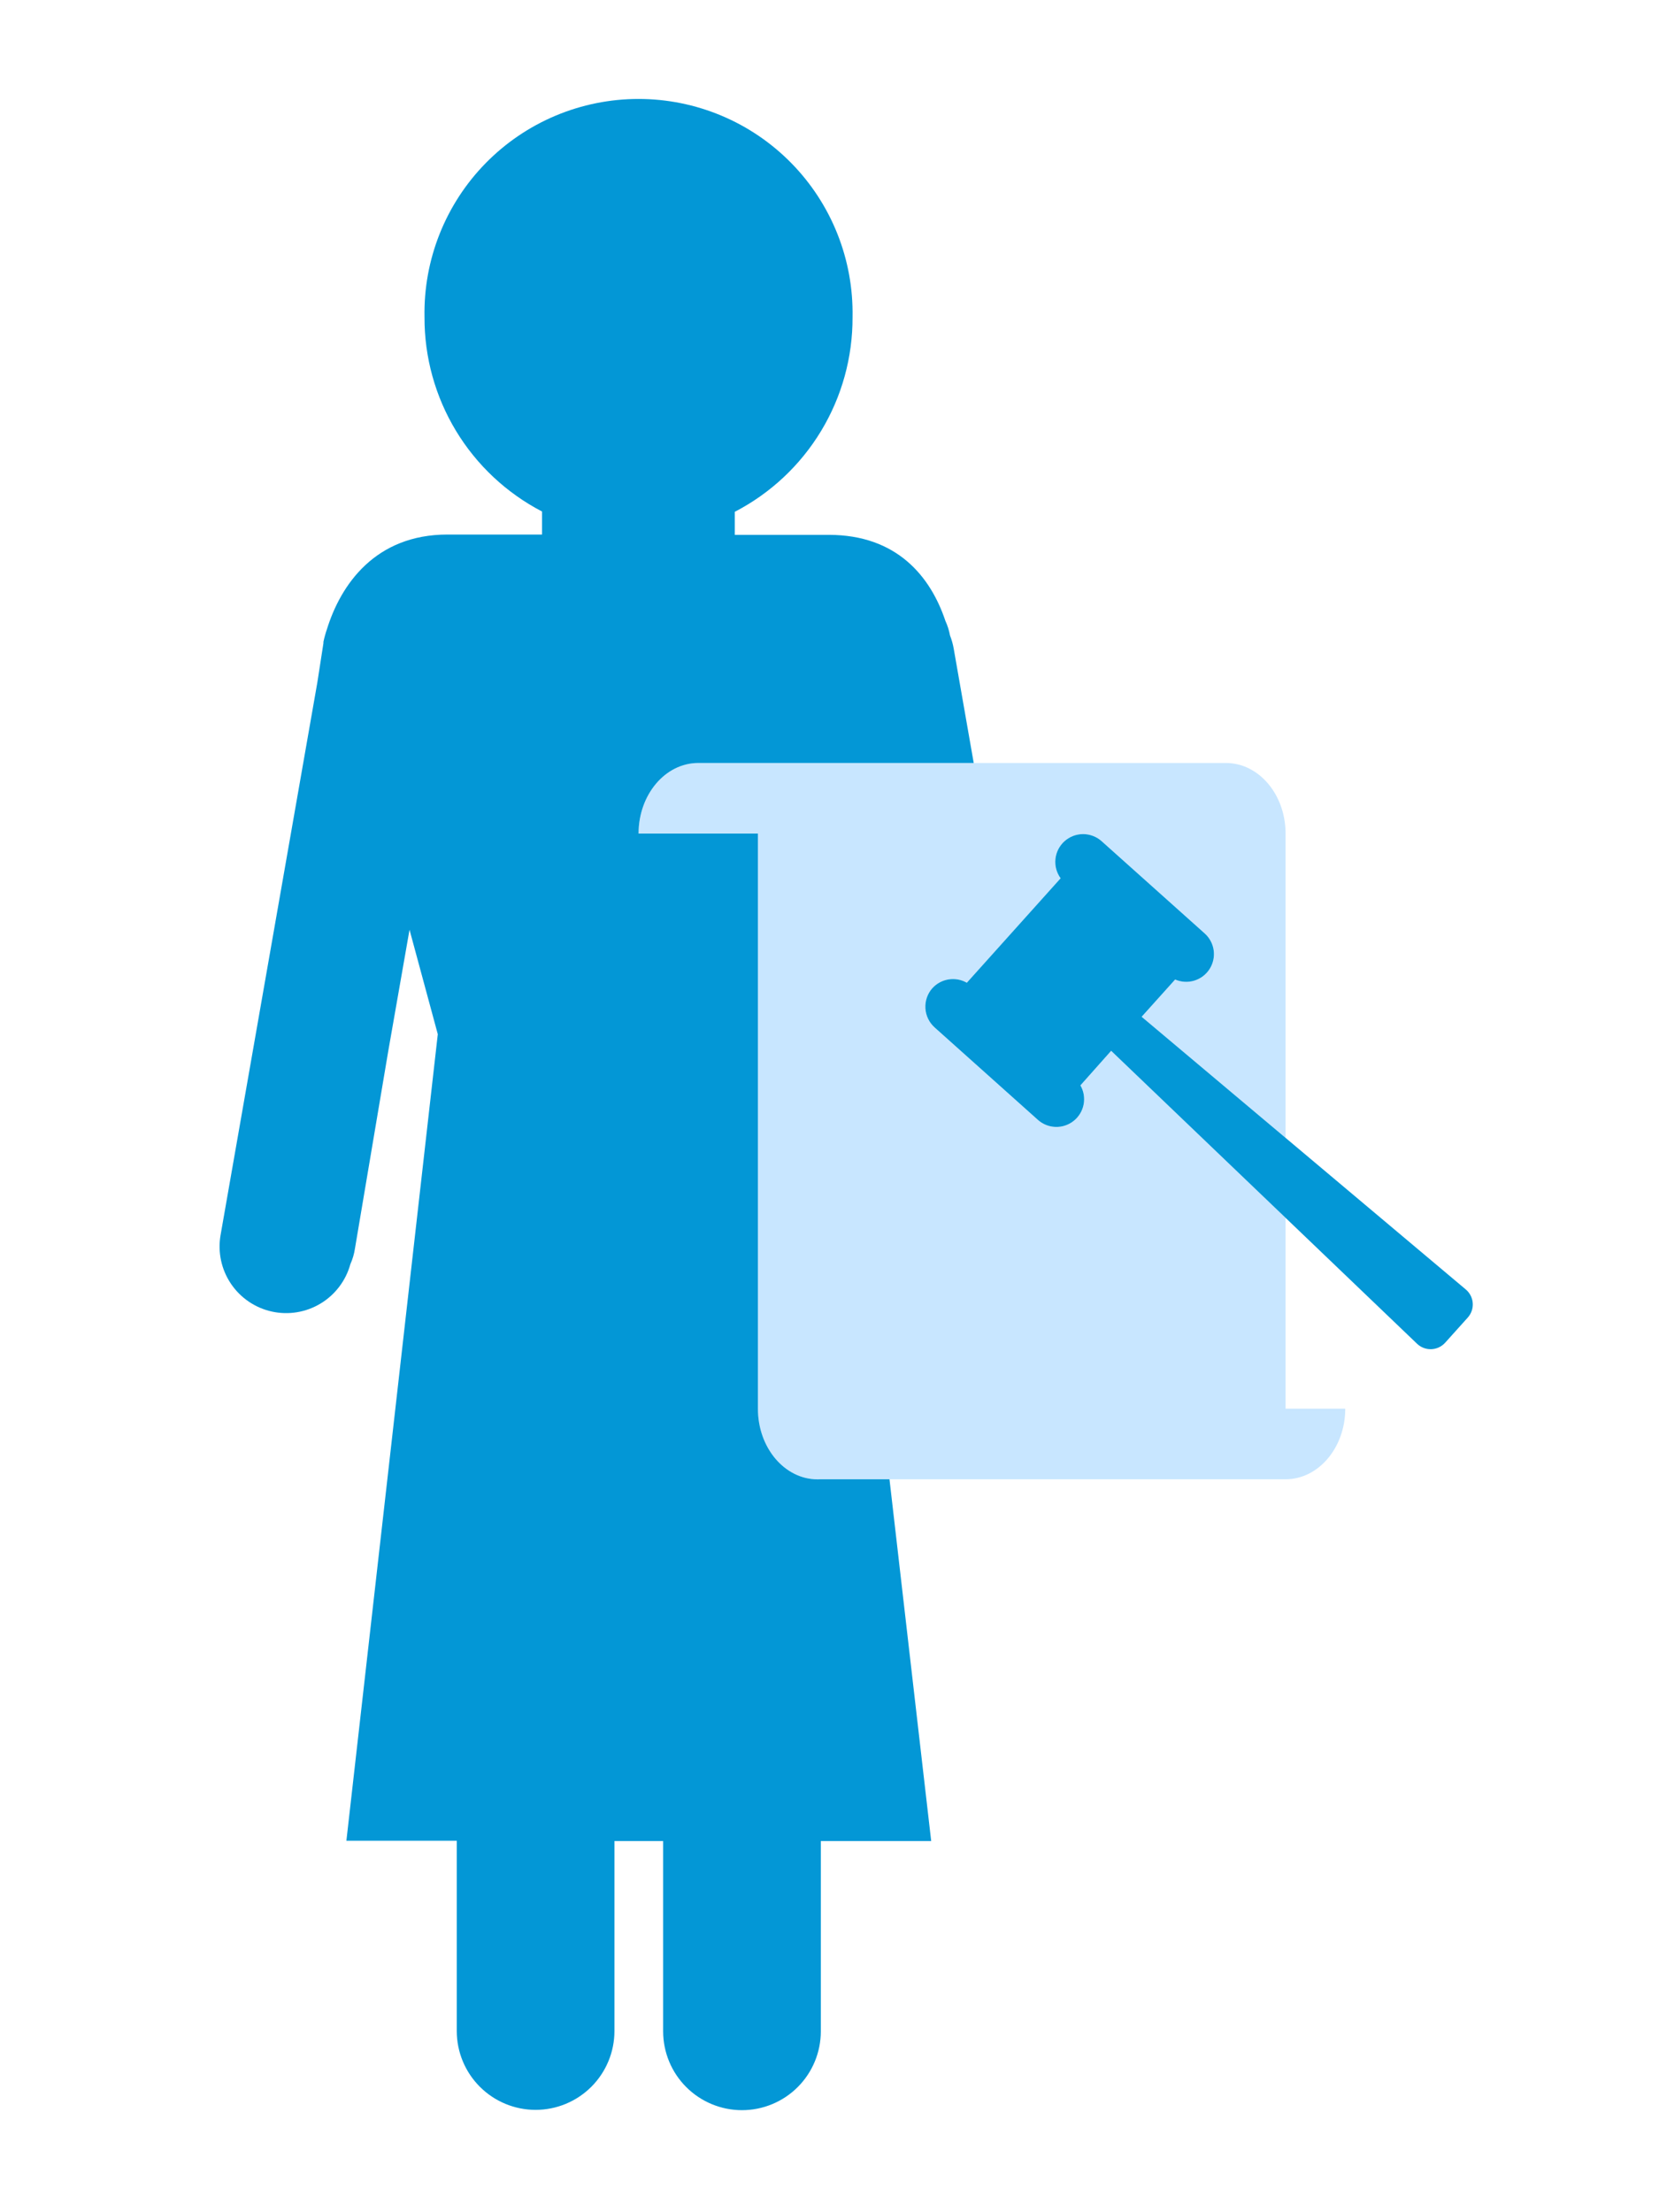
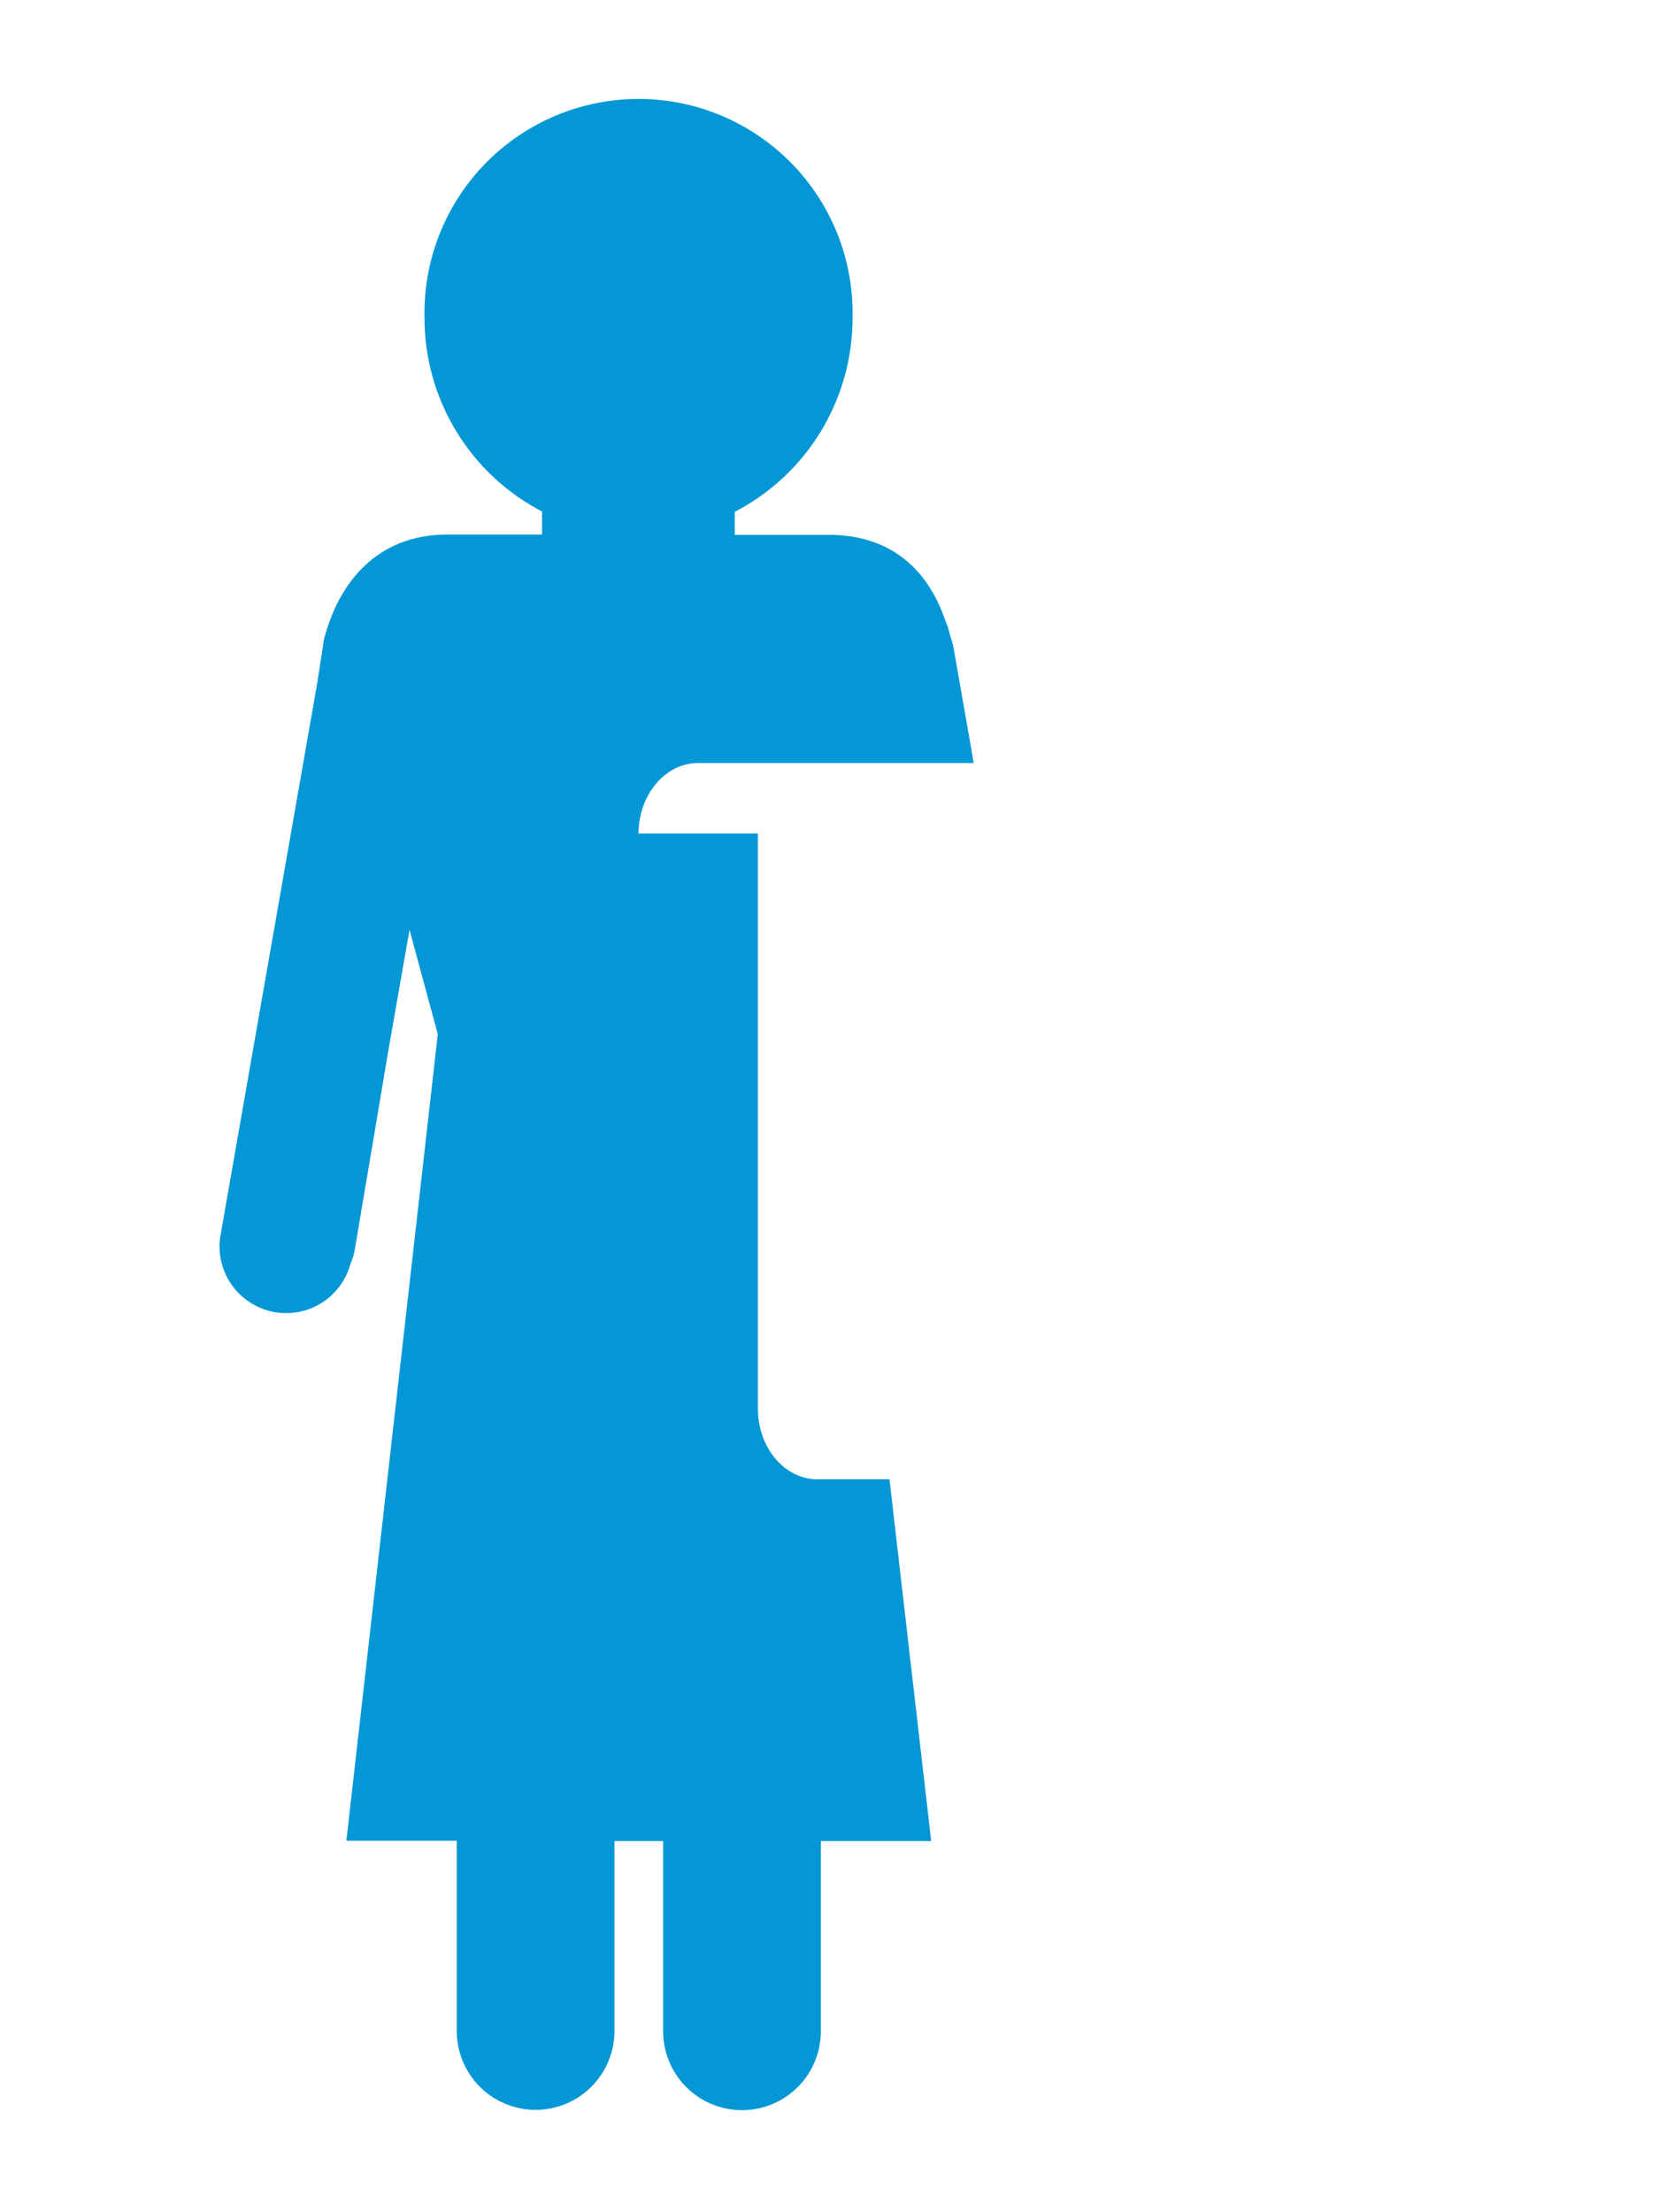
<svg xmlns="http://www.w3.org/2000/svg" width="216" height="288" viewBox="0 0 216 288" fill="none">
  <g id="Laws and Policy_Woman and Decree 2">
    <g id="light">
-       <path id="Union" fill-rule="evenodd" clip-rule="evenodd" d="M90.91 99.33C86.62 99.33 83.14 103.45 83.14 108.52H98.68C98.68 108.418 98.679 108.317 98.676 108.216C98.679 108.317 98.68 108.418 98.68 108.52V183.4C98.68 188.48 102.16 192.59 106.45 192.59H106.51C106.609 192.589 106.707 192.585 106.805 192.58H167.38C171.67 192.58 175.15 188.46 175.15 183.39H114.21C114.21 183.39 114.21 183.39 114.21 183.39H167.38V158.546L144.67 136.8L140.67 141.3C141.1 142.046 141.249 142.921 141.09 143.768C140.931 144.614 140.475 145.376 139.804 145.916C139.133 146.455 138.291 146.737 137.43 146.71C136.569 146.684 135.746 146.35 135.11 145.77L121.7 133.77C120.982 133.133 120.546 132.239 120.486 131.281C120.426 130.323 120.747 129.381 121.38 128.66C121.935 128.044 122.684 127.637 123.503 127.506C124.322 127.375 125.16 127.528 125.88 127.94L138.09 114.34C137.563 113.616 137.323 112.723 137.416 111.833C137.508 110.943 137.928 110.118 138.593 109.519C139.258 108.92 140.121 108.588 141.017 108.589C141.912 108.589 142.775 108.921 143.44 109.52L156.85 121.52C157.49 122.092 157.905 122.873 158.021 123.724C158.137 124.575 157.946 125.439 157.482 126.161C157.019 126.883 156.313 127.417 155.491 127.666C154.67 127.915 153.787 127.863 153 127.52L148.64 132.37L167.38 148.133V108.52C167.38 103.44 163.9 99.33 159.61 99.33H90.91C90.91 99.33 90.91 99.33 90.91 99.33Z" fill="#C8E6FF" />
-     </g>
+       </g>
    <g id="dark">
      <path id="Subtract" fill-rule="evenodd" clip-rule="evenodd" d="M121.24 239.68L115.81 192.58H106.805C106.707 192.585 106.609 192.589 106.51 192.59H106.45C102.16 192.59 98.68 188.48 98.68 183.4V108.52H83.14C83.14 103.45 86.62 99.33 90.91 99.33H126.778L124.17 84.43C124.068 83.849 123.907 83.279 123.69 82.73C123.571 82.074 123.369 81.436 123.09 80.83C121.16 75.07 116.79 69.63 107.9 69.63H95.67V66.63C100.311 64.225 104.197 60.585 106.902 56.112C109.607 51.639 111.025 46.507 111 41.28C111.07 37.576 110.401 33.896 109.032 30.454C107.664 27.011 105.622 23.877 103.028 21.233C100.433 18.588 97.338 16.488 93.922 15.054C90.507 13.621 86.839 12.882 83.135 12.882C79.431 12.882 75.763 13.621 72.348 15.054C68.932 16.488 65.837 18.588 63.242 21.233C60.648 23.877 58.606 27.011 57.238 30.454C55.869 33.896 55.2 37.576 55.27 41.28C55.249 46.497 56.666 51.619 59.365 56.084C62.064 60.548 65.941 64.183 70.57 66.59V69.59H58.26C48.91 69.59 44.36 76.05 42.54 82C42.471 82.176 42.42 82.358 42.368 82.542L42.368 82.542C42.359 82.572 42.351 82.602 42.343 82.632C42.335 82.658 42.328 82.684 42.32 82.71C42.25 82.95 42.17 83.27 42.11 83.56V83.73L41.32 88.83L28.71 160.83C28.338 163.024 28.823 165.276 30.066 167.122C31.309 168.968 33.213 170.265 35.386 170.745C37.558 171.226 39.832 170.853 41.737 169.703C43.642 168.554 45.032 166.716 45.62 164.57C45.907 163.933 46.105 163.26 46.21 162.57L50.55 136.84L53.32 121.04L57 134.64L45.1 239.64H59.47V264.41C59.47 267.132 60.551 269.743 62.477 271.668C64.402 273.593 67.013 274.675 69.735 274.675C72.457 274.675 75.068 273.593 76.993 271.668C78.919 269.743 80 267.132 80 264.41V239.68H86.34V264.45C86.34 267.172 87.421 269.783 89.347 271.708C91.272 273.633 93.883 274.715 96.605 274.715C99.328 274.715 101.938 273.633 103.863 271.708C105.789 269.783 106.87 267.172 106.87 264.45V239.68H121.24Z" fill="#0397D6" />
-       <path id="Vector" d="M121.38 128.66C121.935 128.044 122.684 127.637 123.503 127.506C124.322 127.375 125.16 127.528 125.88 127.94L138.09 114.34C137.563 113.616 137.323 112.723 137.416 111.833C137.508 110.943 137.928 110.118 138.593 109.519C139.258 108.92 140.121 108.588 141.017 108.589C141.912 108.589 142.775 108.921 143.44 109.52L156.85 121.52C157.49 122.092 157.905 122.873 158.021 123.724C158.137 124.575 157.946 125.439 157.482 126.161C157.019 126.883 156.313 127.417 155.491 127.666C154.67 127.915 153.787 127.863 153 127.52L148.64 132.37L190.82 167.85C191.087 168.068 191.307 168.339 191.466 168.645C191.626 168.951 191.722 169.286 191.748 169.63C191.774 169.974 191.73 170.32 191.619 170.646C191.507 170.973 191.331 171.274 191.1 171.53L188.16 174.8C187.93 175.056 187.651 175.263 187.339 175.408C187.027 175.553 186.689 175.634 186.346 175.645C186.002 175.656 185.659 175.598 185.339 175.473C185.018 175.349 184.726 175.16 184.48 174.92L144.67 136.8L140.67 141.3C141.1 142.046 141.249 142.921 141.09 143.768C140.931 144.614 140.475 145.376 139.804 145.916C139.133 146.455 138.291 146.737 137.43 146.71C136.569 146.684 135.746 146.35 135.11 145.77L121.7 133.77C120.982 133.133 120.546 132.239 120.486 131.281C120.426 130.323 120.747 129.381 121.38 128.66Z" fill="#0397D6" />
    </g>
  </g>
</svg>